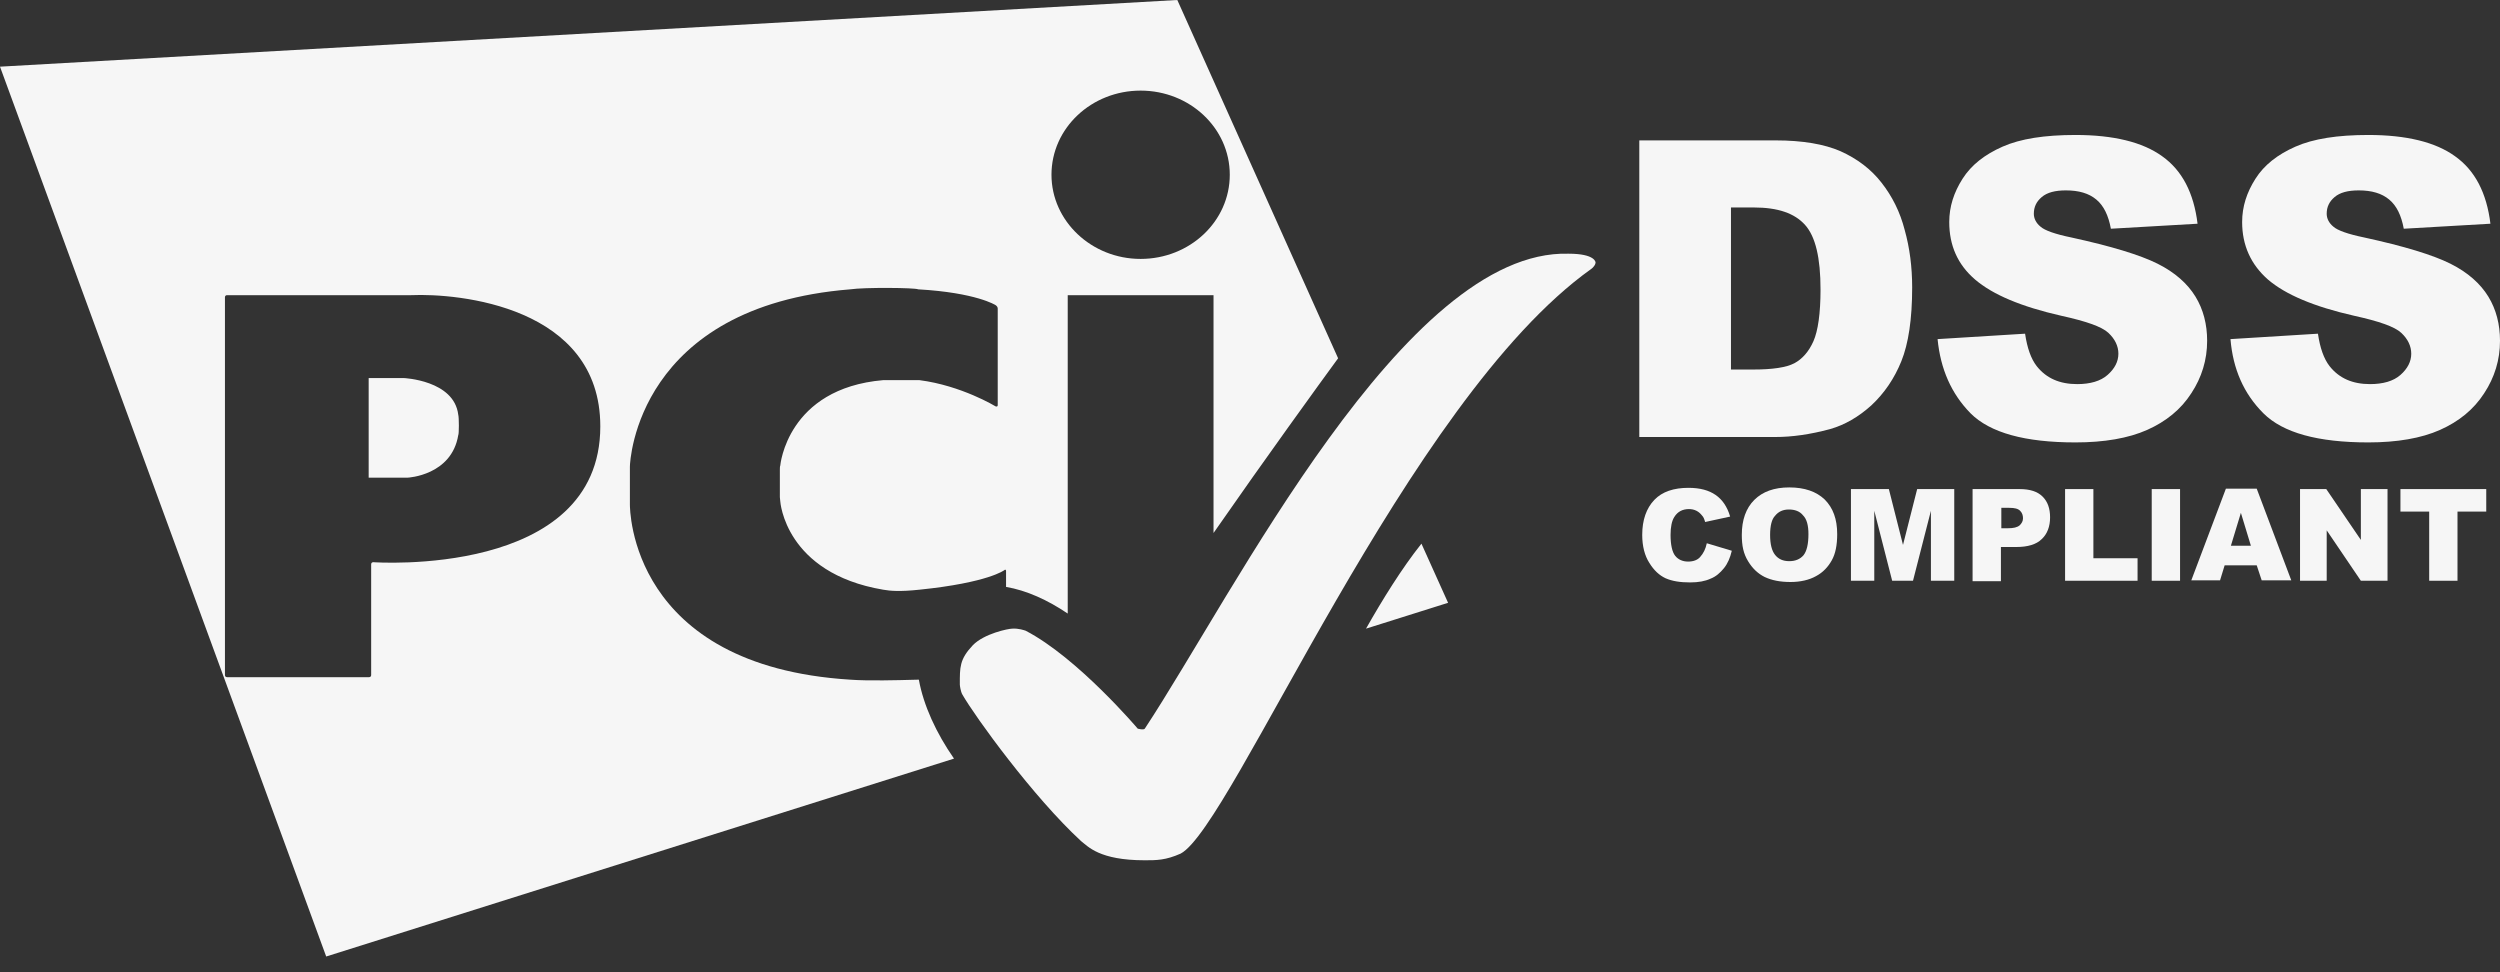
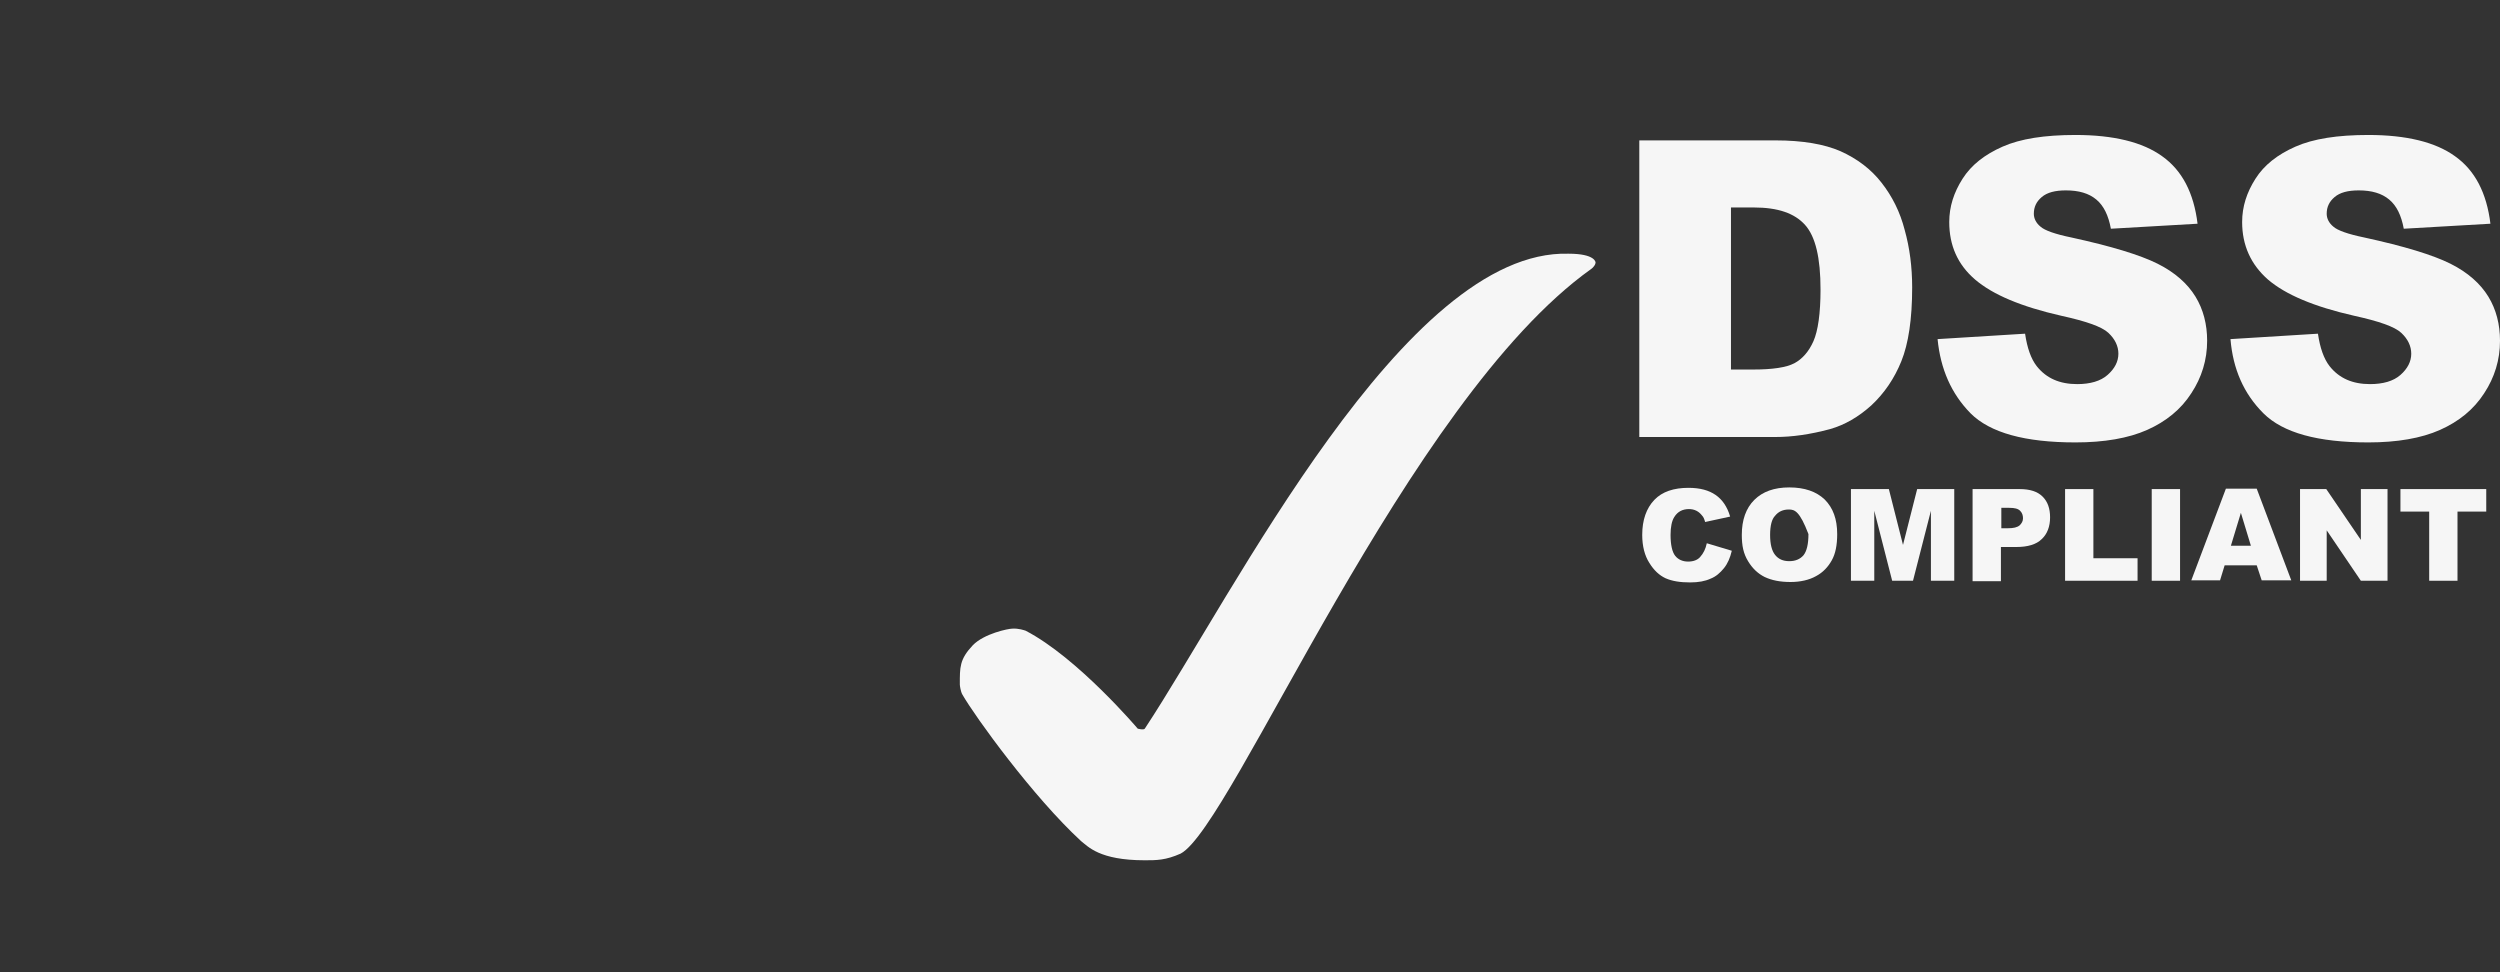
<svg xmlns="http://www.w3.org/2000/svg" width="90" height="35" viewBox="0 0 90 35" fill="none">
  <rect x="0" y="0" width="90" height="35" fill="#333333" stroke="none" />
  <path d="M61.445 19.557L62.345 19.827C62.285 20.082 62.195 20.292 62.06 20.457C61.925 20.622 61.775 20.757 61.58 20.832C61.385 20.922 61.145 20.967 60.845 20.967C60.485 20.967 60.2 20.922 59.96 20.817C59.735 20.712 59.54 20.532 59.375 20.262C59.21 20.007 59.12 19.662 59.12 19.257C59.12 18.717 59.27 18.297 59.555 17.997C59.84 17.698 60.26 17.562 60.785 17.562C61.205 17.562 61.52 17.652 61.76 17.817C62 17.982 62.18 18.237 62.285 18.597L61.385 18.792C61.355 18.687 61.325 18.612 61.28 18.567C61.22 18.492 61.16 18.432 61.07 18.387C60.98 18.342 60.89 18.327 60.8 18.327C60.575 18.327 60.395 18.417 60.275 18.612C60.185 18.747 60.14 18.972 60.14 19.257C60.14 19.617 60.2 19.872 60.305 20.007C60.41 20.142 60.575 20.217 60.77 20.217C60.965 20.217 61.115 20.157 61.205 20.052C61.325 19.917 61.4 19.767 61.445 19.557Z" fill="#F6F6F6" />
-   <path d="M62.705 19.257C62.705 18.717 62.855 18.297 63.154 17.997C63.455 17.697 63.874 17.547 64.414 17.547C64.969 17.547 65.389 17.697 65.689 17.982C65.989 18.282 66.139 18.687 66.139 19.227C66.139 19.617 66.079 19.932 65.944 20.172C65.809 20.412 65.629 20.607 65.374 20.742C65.134 20.877 64.819 20.952 64.459 20.952C64.084 20.952 63.784 20.892 63.529 20.772C63.289 20.652 63.094 20.472 62.93 20.202C62.765 19.932 62.705 19.647 62.705 19.257ZM63.724 19.257C63.724 19.587 63.784 19.827 63.904 19.977C64.024 20.127 64.189 20.202 64.414 20.202C64.639 20.202 64.804 20.127 64.924 19.992C65.044 19.842 65.104 19.587 65.104 19.227C65.104 18.912 65.044 18.687 64.909 18.552C64.789 18.402 64.609 18.342 64.399 18.342C64.189 18.342 64.024 18.417 63.904 18.567C63.784 18.687 63.724 18.927 63.724 19.257Z" fill="#F6F6F6" />
+   <path d="M62.705 19.257C62.705 18.717 62.855 18.297 63.154 17.997C63.455 17.697 63.874 17.547 64.414 17.547C64.969 17.547 65.389 17.697 65.689 17.982C65.989 18.282 66.139 18.687 66.139 19.227C66.139 19.617 66.079 19.932 65.944 20.172C65.809 20.412 65.629 20.607 65.374 20.742C65.134 20.877 64.819 20.952 64.459 20.952C64.084 20.952 63.784 20.892 63.529 20.772C63.289 20.652 63.094 20.472 62.93 20.202C62.765 19.932 62.705 19.647 62.705 19.257ZM63.724 19.257C63.724 19.587 63.784 19.827 63.904 19.977C64.024 20.127 64.189 20.202 64.414 20.202C64.639 20.202 64.804 20.127 64.924 19.992C65.044 19.842 65.104 19.587 65.104 19.227C64.789 18.402 64.609 18.342 64.399 18.342C64.189 18.342 64.024 18.417 63.904 18.567C63.784 18.687 63.724 18.927 63.724 19.257Z" fill="#F6F6F6" />
  <path d="M66.664 17.607H67.999L68.508 19.617L69.018 17.607H70.353V20.907H69.513V18.387L68.868 20.907H68.118L67.474 18.387V20.907H66.634V17.607H66.664Z" fill="#F6F6F6" />
  <path d="M71.013 17.607H72.708C73.083 17.607 73.353 17.697 73.533 17.877C73.713 18.057 73.803 18.297 73.803 18.627C73.803 18.957 73.698 19.227 73.503 19.407C73.308 19.602 72.993 19.692 72.588 19.692H72.033V20.922H71.013V17.607ZM72.033 19.017H72.288C72.483 19.017 72.618 18.987 72.708 18.912C72.783 18.837 72.828 18.762 72.828 18.657C72.828 18.552 72.798 18.462 72.723 18.387C72.648 18.312 72.528 18.282 72.333 18.282H72.048V19.017H72.033Z" fill="#F6F6F6" />
  <path d="M74.343 17.607H75.362V20.097H76.952V20.907H74.343V17.607Z" fill="#F6F6F6" />
  <path d="M77.462 17.607H78.482V20.907H77.462V17.607Z" fill="#F6F6F6" />
  <path d="M81.242 20.352H80.087L79.922 20.892H78.887L80.132 17.592H81.242L82.486 20.892H81.421L81.242 20.352ZM81.032 19.647L80.672 18.462L80.312 19.647H81.032Z" fill="#F6F6F6" />
  <path d="M82.801 17.607H83.746L84.991 19.437V17.607H85.951V20.907H84.991L83.761 19.092V20.907H82.801V17.607Z" fill="#F6F6F6" />
  <path d="M86.401 17.607H89.505V18.417H88.47V20.907H87.451V18.417H86.416V17.607H86.401Z" fill="#F6F6F6" />
-   <path fill-rule="evenodd" clip-rule="evenodd" d="M52.131 21.701L49.177 22.631C49.762 21.596 50.467 20.457 51.172 19.572L52.131 21.701ZM42.383 0L48.172 12.898C47.514 13.796 45.542 16.519 43.687 19.188V10.626H38.438V22.088C37.714 21.598 36.952 21.253 36.218 21.129V20.554C36.218 20.509 36.188 20.494 36.158 20.524C36.158 20.524 35.589 20.974 33.099 21.229C32.394 21.304 32.049 21.274 31.794 21.229C28.255 20.629 28.09 18.049 28.09 18.049C28.09 18.025 28.085 17.991 28.081 17.96C28.078 17.936 28.075 17.913 28.075 17.899V16.91C28.075 16.865 28.075 16.79 28.09 16.76C28.09 16.76 28.33 13.985 31.794 13.685H33.099C34.614 13.88 35.843 14.63 35.843 14.63C35.888 14.645 35.918 14.63 35.918 14.585V11.106C35.918 11.061 35.888 11.016 35.843 10.986C35.843 10.986 35.154 10.536 33.054 10.416C32.949 10.356 31.104 10.341 30.609 10.416C22.961 11.031 22.676 16.565 22.676 16.805V18.154C22.676 18.319 22.676 23.973 30.609 24.468C31.246 24.517 32.372 24.486 32.846 24.473C32.953 24.47 33.026 24.468 33.054 24.468L33.079 24.468C33.246 25.396 33.705 26.392 34.344 27.31L11.743 34.434L0 2.4L42.383 0ZM44.272 6.291C44.272 7.971 42.832 9.321 41.062 9.321C39.293 9.321 37.853 7.956 37.853 6.291C37.853 4.612 39.293 3.262 41.062 3.262C42.832 3.262 44.272 4.612 44.272 6.291ZM8.173 24.378C8.128 24.378 8.098 24.348 8.098 24.303V10.701C8.098 10.656 8.128 10.626 8.173 10.626H14.802C16.482 10.551 21.611 11.016 21.611 15.35C21.611 20.824 13.437 20.239 13.437 20.239C13.392 20.239 13.362 20.269 13.362 20.314V24.303C13.362 24.348 13.332 24.378 13.287 24.378H8.173ZM13.272 13.61V17.195H14.682C14.682 17.195 16.257 17.119 16.497 15.665C16.527 15.635 16.527 15.02 16.497 14.93C16.347 13.685 14.532 13.61 14.532 13.61H13.272Z" fill="#F6F6F6" />
  <path d="M41.213 30.97C41.633 30.97 41.963 30.97 42.503 30.73C44.363 29.755 50.647 14.413 57.276 9.688C57.321 9.658 57.365 9.613 57.395 9.568C57.44 9.508 57.44 9.448 57.44 9.448C57.44 9.448 57.44 9.133 56.466 9.133C50.572 8.969 44.438 21.341 41.213 26.231C41.168 26.291 40.958 26.231 40.958 26.231C40.958 26.231 38.798 23.681 36.924 22.706C36.879 22.691 36.669 22.616 36.444 22.631C36.294 22.631 35.424 22.811 35.019 23.231C34.539 23.741 34.554 24.026 34.554 24.641C34.554 24.686 34.584 24.896 34.644 25.001C35.109 25.811 37.194 28.69 38.919 30.28C39.173 30.475 39.578 30.97 41.213 30.97Z" fill="#F6F6F6" />
  <path d="M59.015 5.054H63.919C64.894 5.054 65.674 5.189 66.259 5.444C66.859 5.714 67.354 6.089 67.729 6.569C68.119 7.064 68.404 7.634 68.569 8.279C68.749 8.924 68.838 9.613 68.838 10.348C68.838 11.488 68.704 12.373 68.449 13.003C68.194 13.633 67.834 14.158 67.369 14.593C66.904 15.012 66.409 15.297 65.884 15.447C65.164 15.642 64.504 15.732 63.919 15.732H59.015V5.054ZM62.315 7.469V13.303H63.124C63.814 13.303 64.309 13.228 64.594 13.078C64.879 12.928 65.119 12.658 65.284 12.283C65.449 11.908 65.539 11.278 65.539 10.423C65.539 9.283 65.359 8.519 64.984 8.099C64.609 7.679 64.009 7.469 63.139 7.469H62.315Z" fill="#F6F6F6" />
  <path d="M69.753 12.208L72.903 12.013C72.978 12.523 73.113 12.913 73.323 13.183C73.668 13.618 74.148 13.828 74.778 13.828C75.243 13.828 75.617 13.723 75.872 13.498C76.127 13.273 76.262 13.018 76.262 12.733C76.262 12.463 76.142 12.208 75.902 11.983C75.662 11.758 75.093 11.563 74.208 11.368C72.753 11.038 71.733 10.603 71.103 10.063C70.473 9.523 70.173 8.833 70.173 7.994C70.173 7.439 70.338 6.929 70.653 6.434C70.968 5.939 71.448 5.564 72.093 5.279C72.738 4.994 73.608 4.859 74.718 4.859C76.082 4.859 77.132 5.114 77.837 5.624C78.557 6.134 78.977 6.944 79.112 8.054L75.992 8.234C75.902 7.754 75.737 7.409 75.468 7.184C75.198 6.959 74.838 6.854 74.373 6.854C73.983 6.854 73.698 6.929 73.503 7.094C73.308 7.259 73.218 7.454 73.218 7.694C73.218 7.859 73.293 8.024 73.458 8.159C73.608 8.294 73.983 8.429 74.568 8.549C76.007 8.863 77.042 9.178 77.672 9.493C78.302 9.808 78.752 10.213 79.037 10.678C79.322 11.143 79.457 11.683 79.457 12.268C79.457 12.958 79.262 13.588 78.887 14.158C78.512 14.742 77.972 15.177 77.297 15.477C76.622 15.777 75.752 15.927 74.718 15.927C72.903 15.927 71.643 15.582 70.938 14.877C70.248 14.173 69.858 13.288 69.753 12.208Z" fill="#F6F6F6" />
  <path d="M80.297 12.208L83.446 12.013C83.521 12.523 83.656 12.913 83.866 13.183C84.211 13.618 84.691 13.828 85.321 13.828C85.786 13.828 86.161 13.723 86.416 13.498C86.671 13.273 86.805 13.018 86.805 12.733C86.805 12.463 86.686 12.208 86.446 11.983C86.206 11.758 85.636 11.563 84.751 11.368C83.296 11.038 82.276 10.603 81.646 10.063C81.031 9.523 80.717 8.833 80.717 7.994C80.717 7.439 80.882 6.929 81.197 6.434C81.511 5.939 81.991 5.564 82.636 5.279C83.281 4.994 84.151 4.859 85.261 4.859C86.626 4.859 87.675 5.114 88.38 5.624C89.1 6.134 89.52 6.944 89.655 8.054L86.536 8.234C86.446 7.754 86.281 7.409 86.011 7.184C85.741 6.959 85.381 6.854 84.916 6.854C84.526 6.854 84.241 6.929 84.046 7.094C83.851 7.259 83.761 7.454 83.761 7.694C83.761 7.859 83.836 8.024 84.001 8.159C84.151 8.294 84.526 8.429 85.111 8.549C86.551 8.863 87.585 9.178 88.215 9.493C88.845 9.808 89.295 10.213 89.58 10.678C89.865 11.143 90 11.683 90 12.268C90 12.958 89.805 13.588 89.43 14.158C89.055 14.742 88.515 15.177 87.84 15.477C87.165 15.777 86.296 15.927 85.261 15.927C83.446 15.927 82.186 15.582 81.481 14.877C80.776 14.173 80.387 13.288 80.297 12.208Z" fill="#F6F6F6" />
</svg>